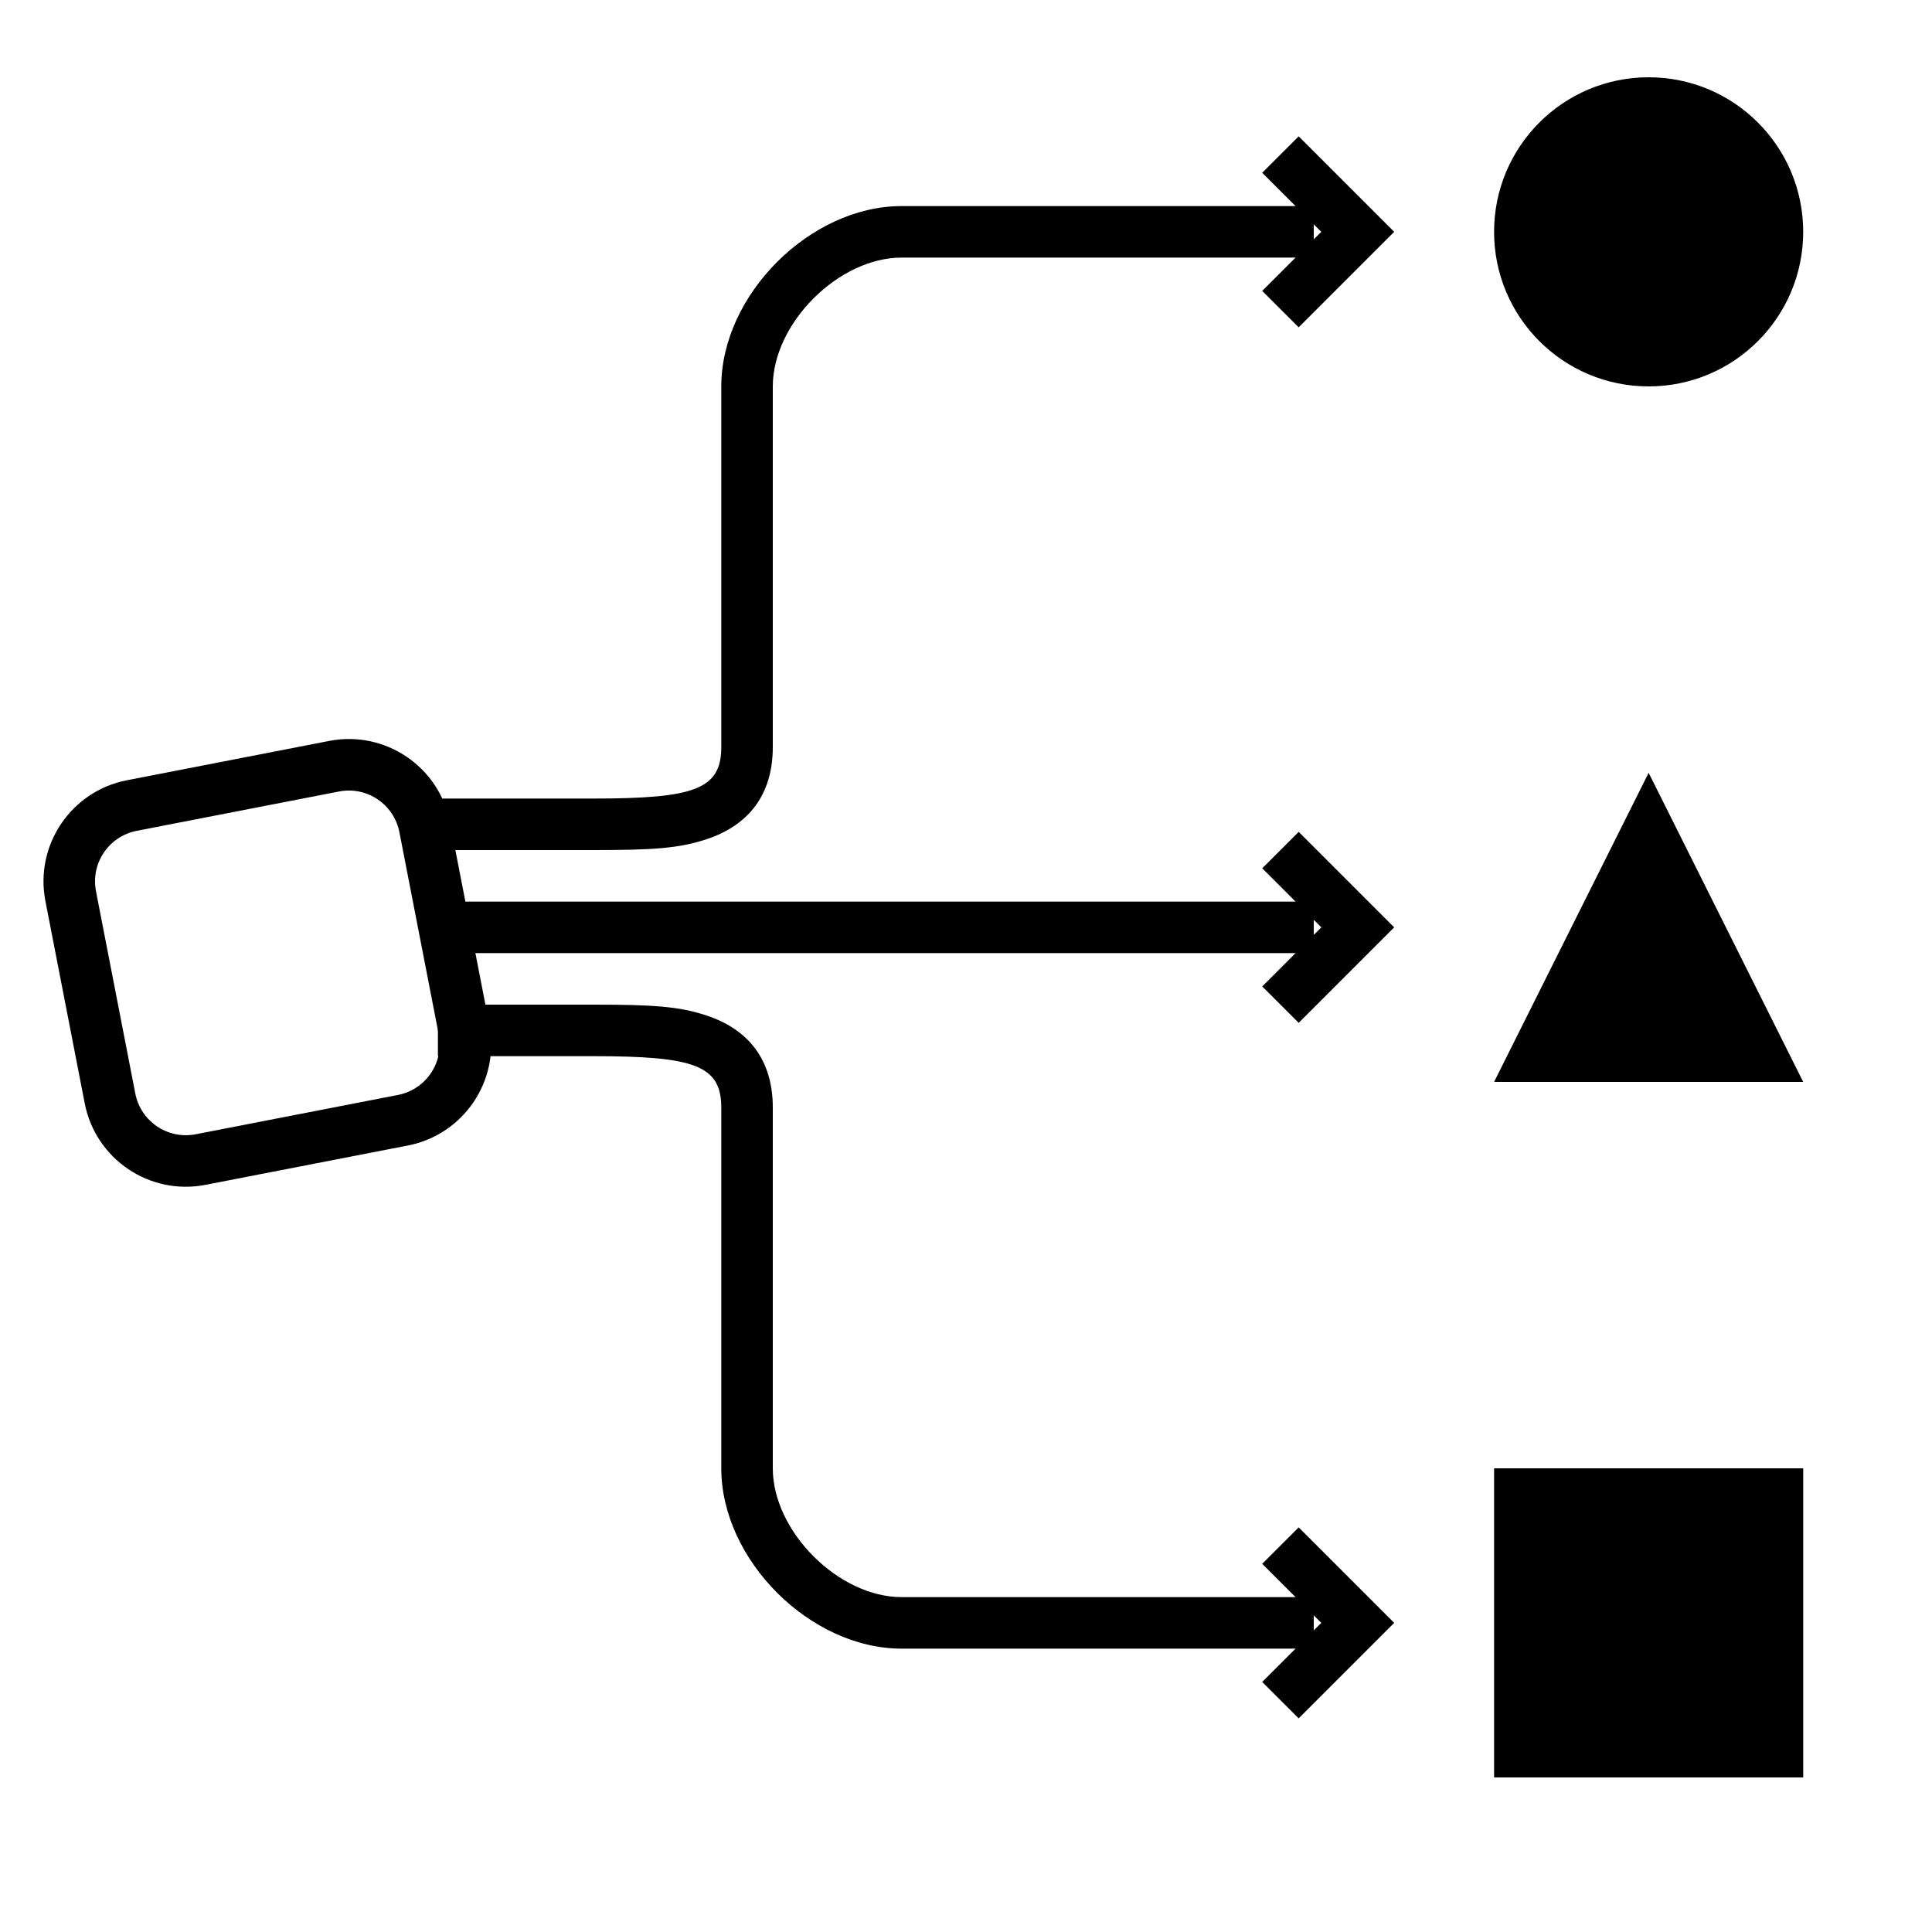
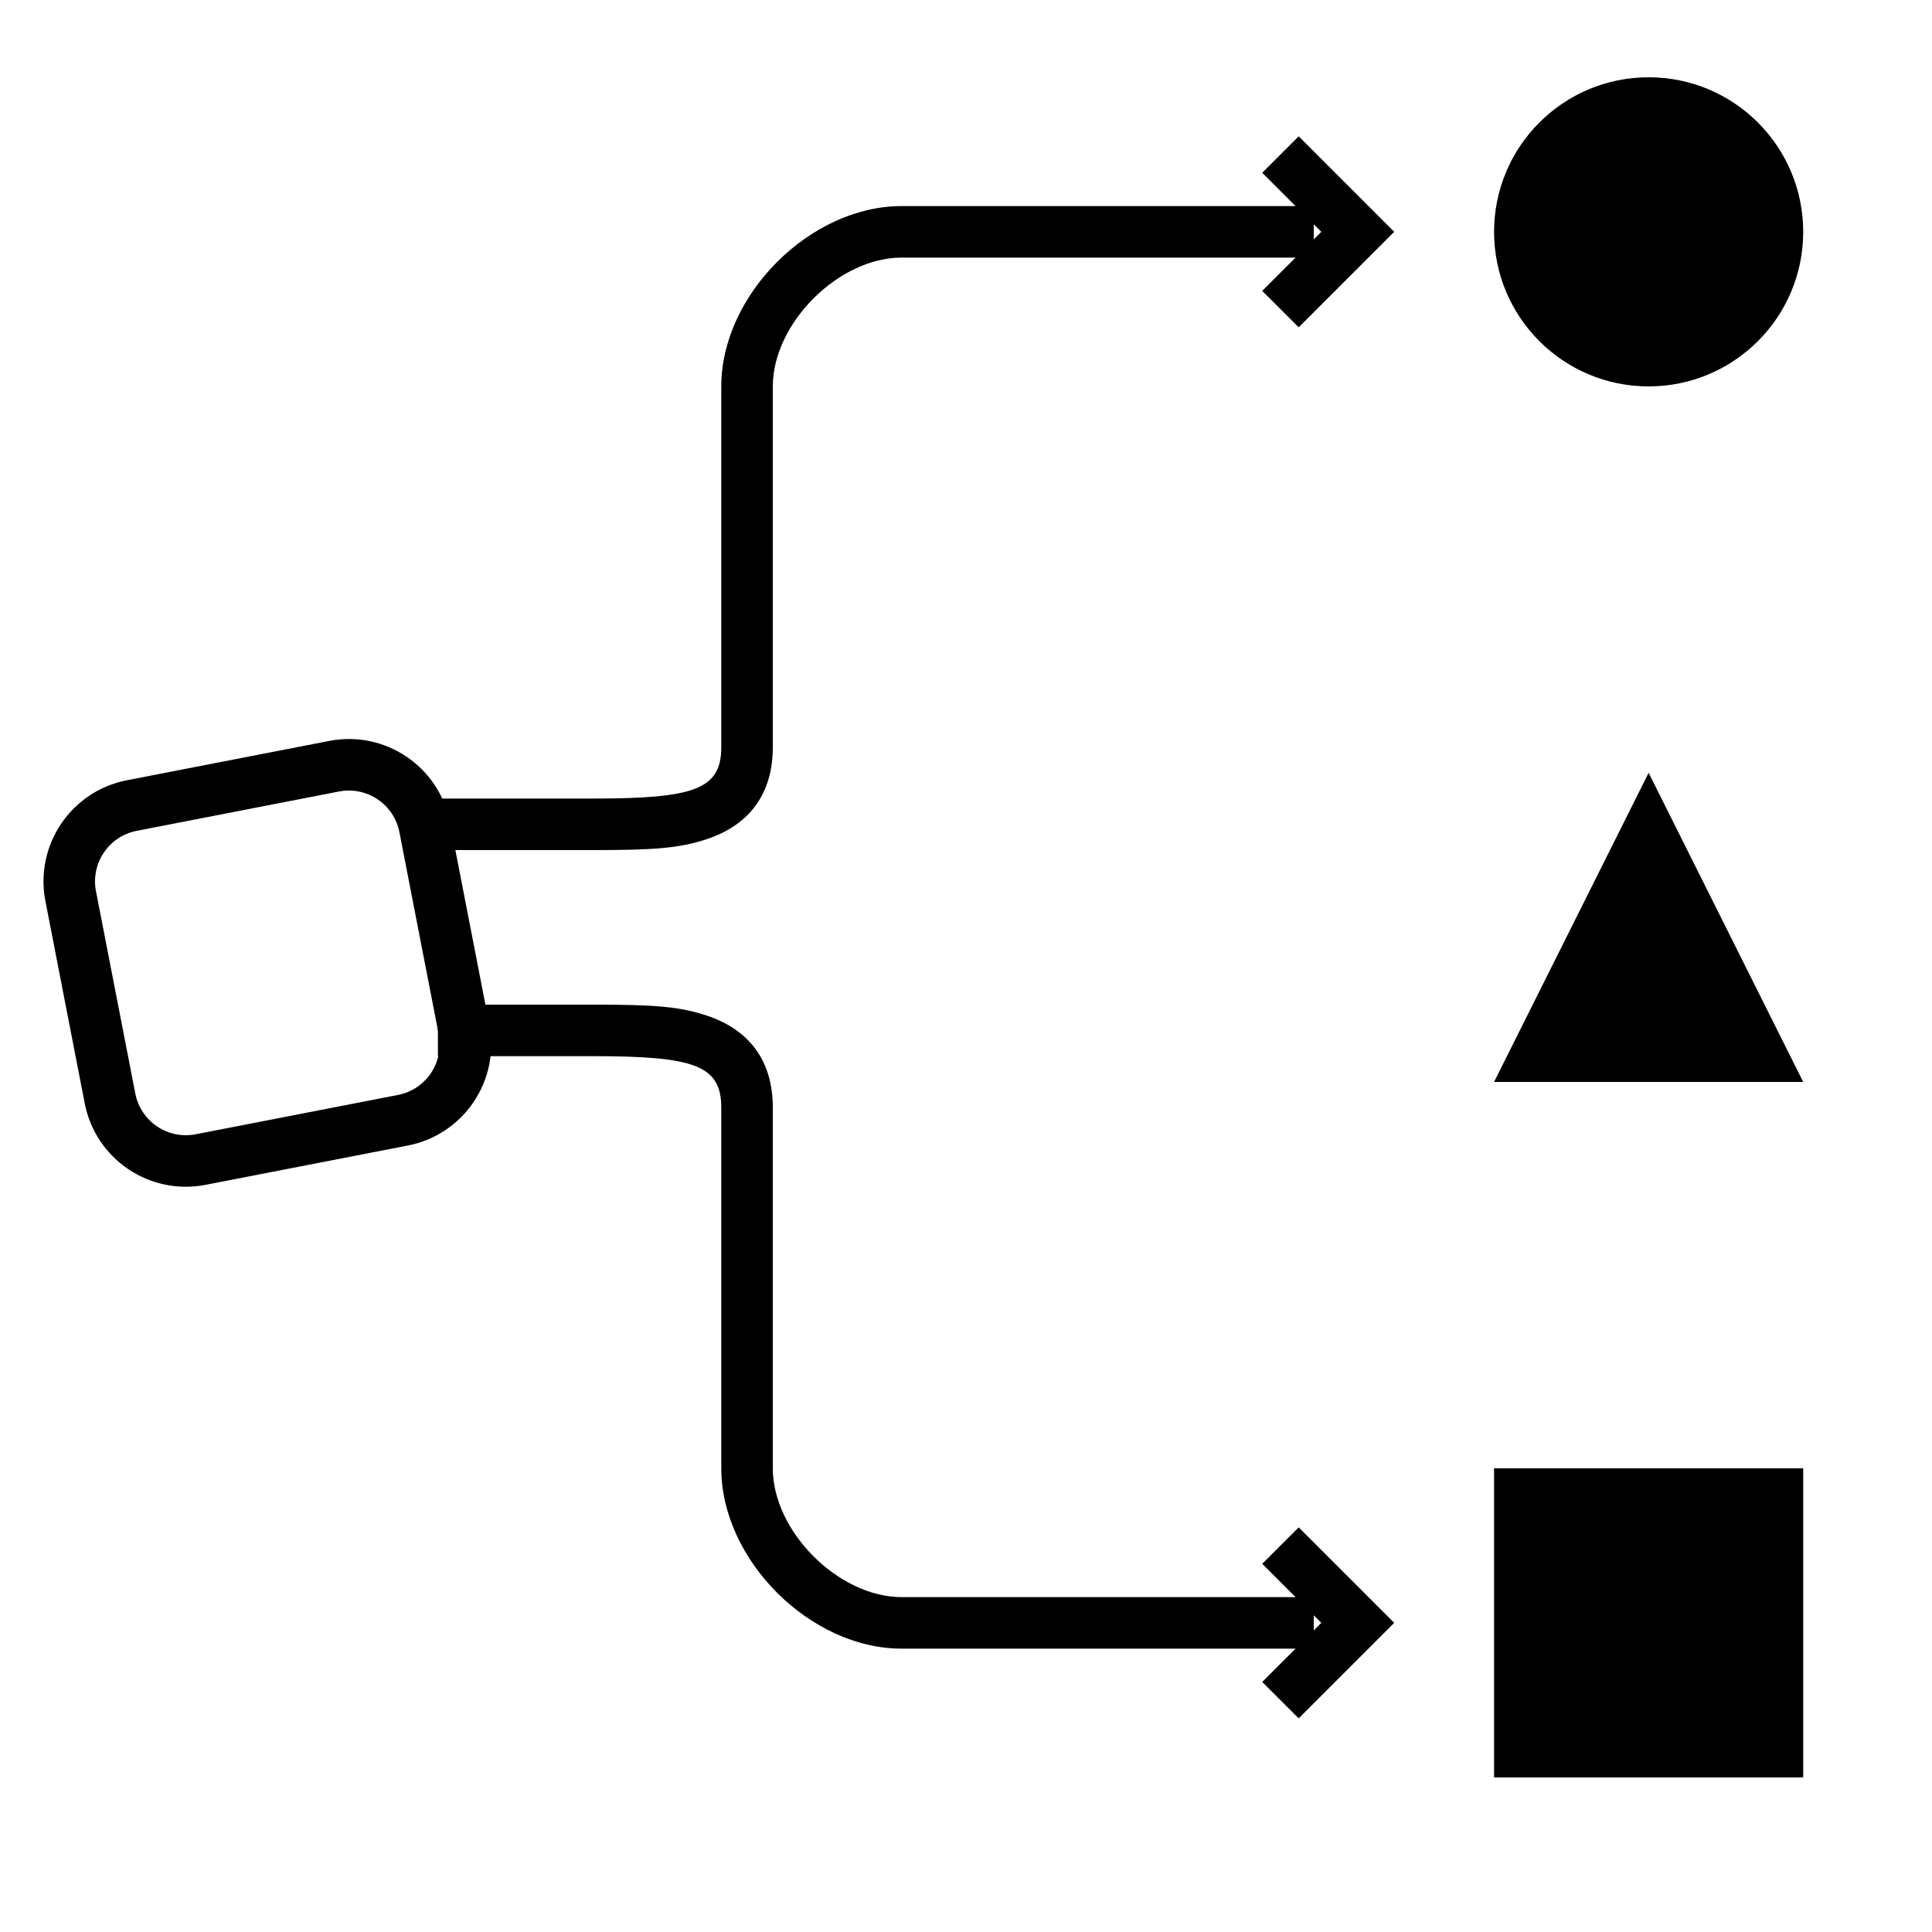
<svg xmlns="http://www.w3.org/2000/svg" width="75px" height="75px" viewBox="0 0 75 75" version="1.1">
  <title>12 Individualisierung</title>
  <desc>Created with Sketch.</desc>
  <defs />
  <g id="12-Individualisierung" stroke="none" stroke-width="1" fill="none" fill-rule="evenodd">
    <path d="M51,8 L51,10 L35,10 C32.552,10 30,12.552 30,15 L30,29 C30,30.839 29.074,32.029 27.441,32.574 C26.36,32.934 25.37,33 23,33 L17,33 L17,31 L23,31 C26.95,31 28,30.65 28,29 L28,15 C28,11.448 31.448,8 35,8 L51,8 Z" id="Path-20" fill="#000000" fill-rule="nonzero" />
-     <polygon id="Path-21" fill="#000000" fill-rule="nonzero" points="51 35 51 37 18 37 18 35" />
    <polygon id="Path-11" fill="#000000" fill-rule="nonzero" transform="translate(51.561, 9) rotate(270) translate(-51.561, -9) " points="53.854 6.439 55.268 7.854 51.561 11.561 47.854 7.854 49.268 6.439 51.561 8.732" />
-     <polygon id="Path-11" fill="#000000" fill-rule="nonzero" transform="translate(51.561, 36) rotate(270) translate(-51.561, -36) " points="53.854 33.439 55.268 34.854 51.561 38.561 47.854 34.854 49.268 33.439 51.561 35.732" />
    <polygon id="Path-11" fill="#000000" fill-rule="nonzero" transform="translate(51.561, 63) rotate(270) translate(-51.561, -63) " points="53.854 60.439 55.268 61.854 51.561 65.561 47.854 61.854 49.268 60.439 51.561 62.732" />
    <path d="M6.379,31.379 C5.275,31.379 4.379,32.275 4.379,33.379 L4.379,41.379 C4.379,42.484 5.275,43.379 6.379,43.379 L14.379,43.379 C15.484,43.379 16.379,42.484 16.379,41.379 L16.379,33.379 C16.379,32.275 15.484,31.379 14.379,31.379 L6.379,31.379 Z M6.379,29.379 L14.379,29.379 C16.589,29.379 18.379,31.17 18.379,33.379 L18.379,41.379 C18.379,43.589 16.589,45.379 14.379,45.379 L6.379,45.379 C4.17,45.379 2.379,43.589 2.379,41.379 L2.379,33.379 C2.379,31.17 4.17,29.379 6.379,29.379 Z" id="Rectangle-2" fill="#000000" fill-rule="nonzero" transform="translate(10.379, 37.379) rotate(-11) translate(-10.379, -37.379) " />
    <circle id="Oval-11" fill="#000000" cx="64" cy="9" r="6" />
    <polygon id="Triangle-2" fill="#000000" points="64 30 70 42 58 42" />
    <rect id="Rectangle-17" fill="#000000" x="58" y="57" width="12" height="12" />
    <path d="M51,39 L51,41 L35,41 C32.552,41 30,43.552 30,46 L30,60 C30,61.839 29.074,63.029 27.441,63.574 C26.36,63.934 25.37,64 23,64 L17,64 L17,62 L23,62 C26.95,62 28,61.65 28,60 L28,46 C28,42.448 31.448,39 35,39 L51,39 Z" id="Path-20" fill="#000000" fill-rule="nonzero" transform="translate(34, 51.5) scale(1, -1) translate(-34, -51.5) " />
  </g>
</svg>